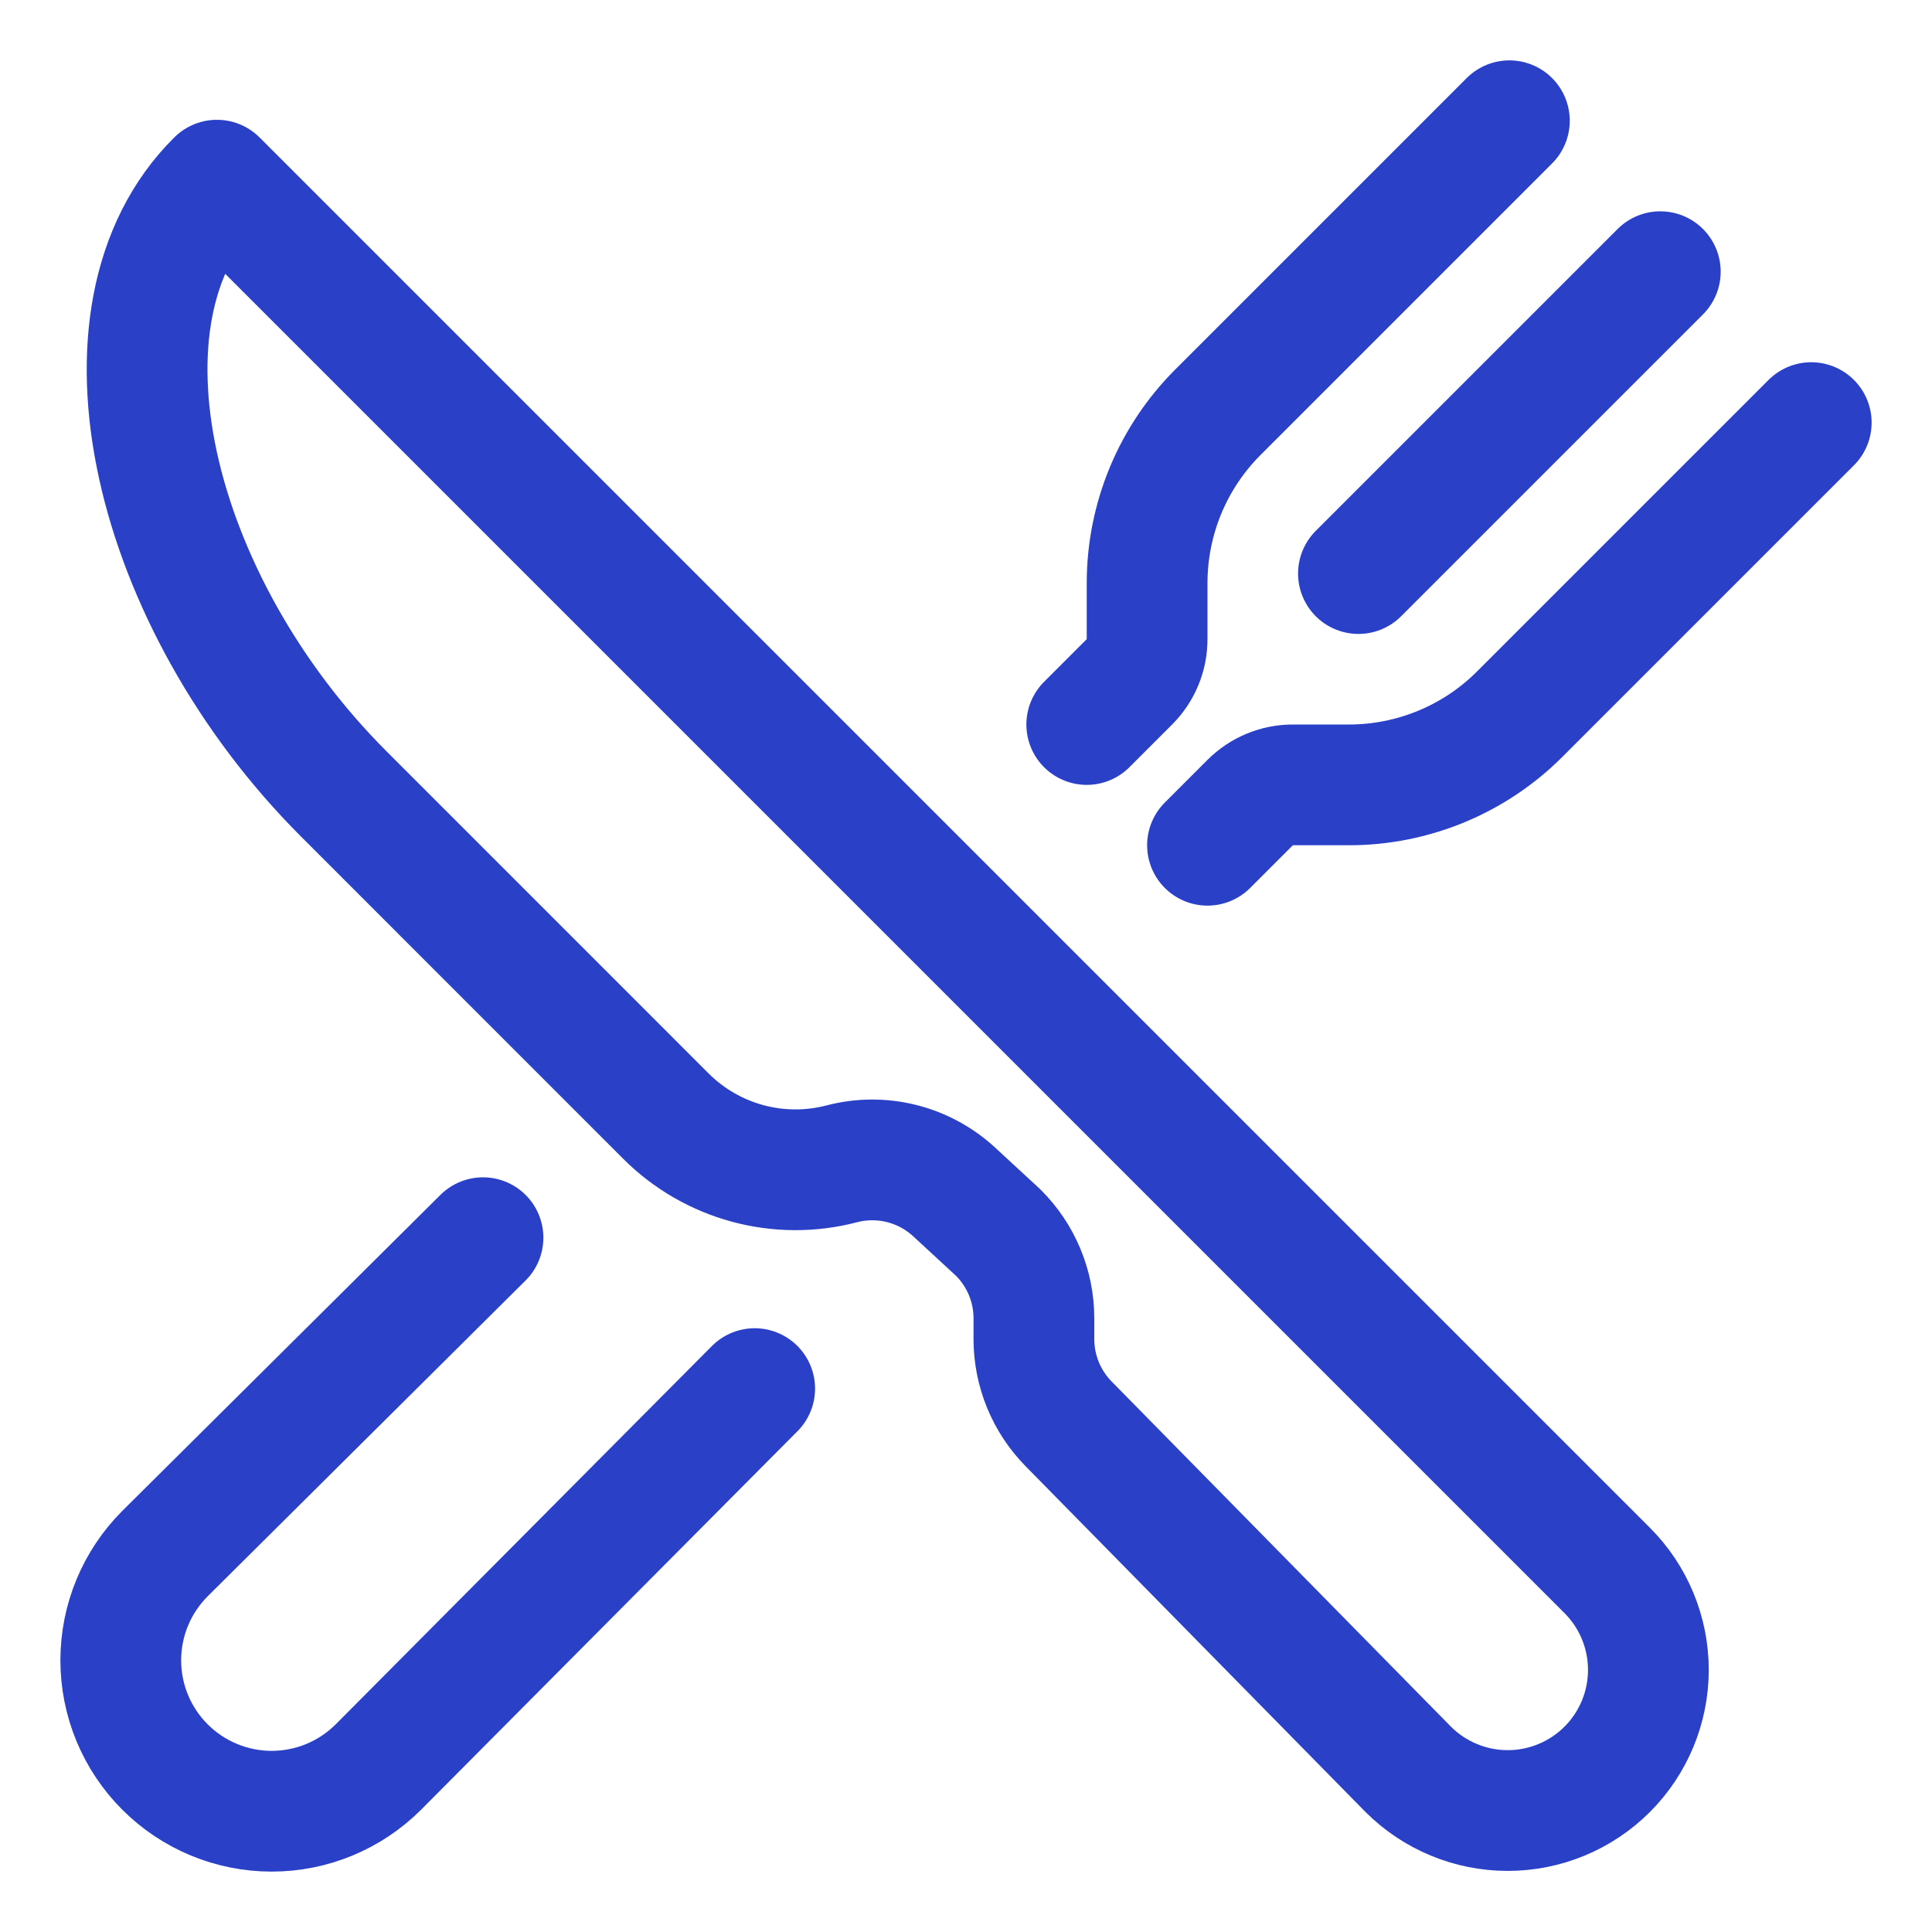
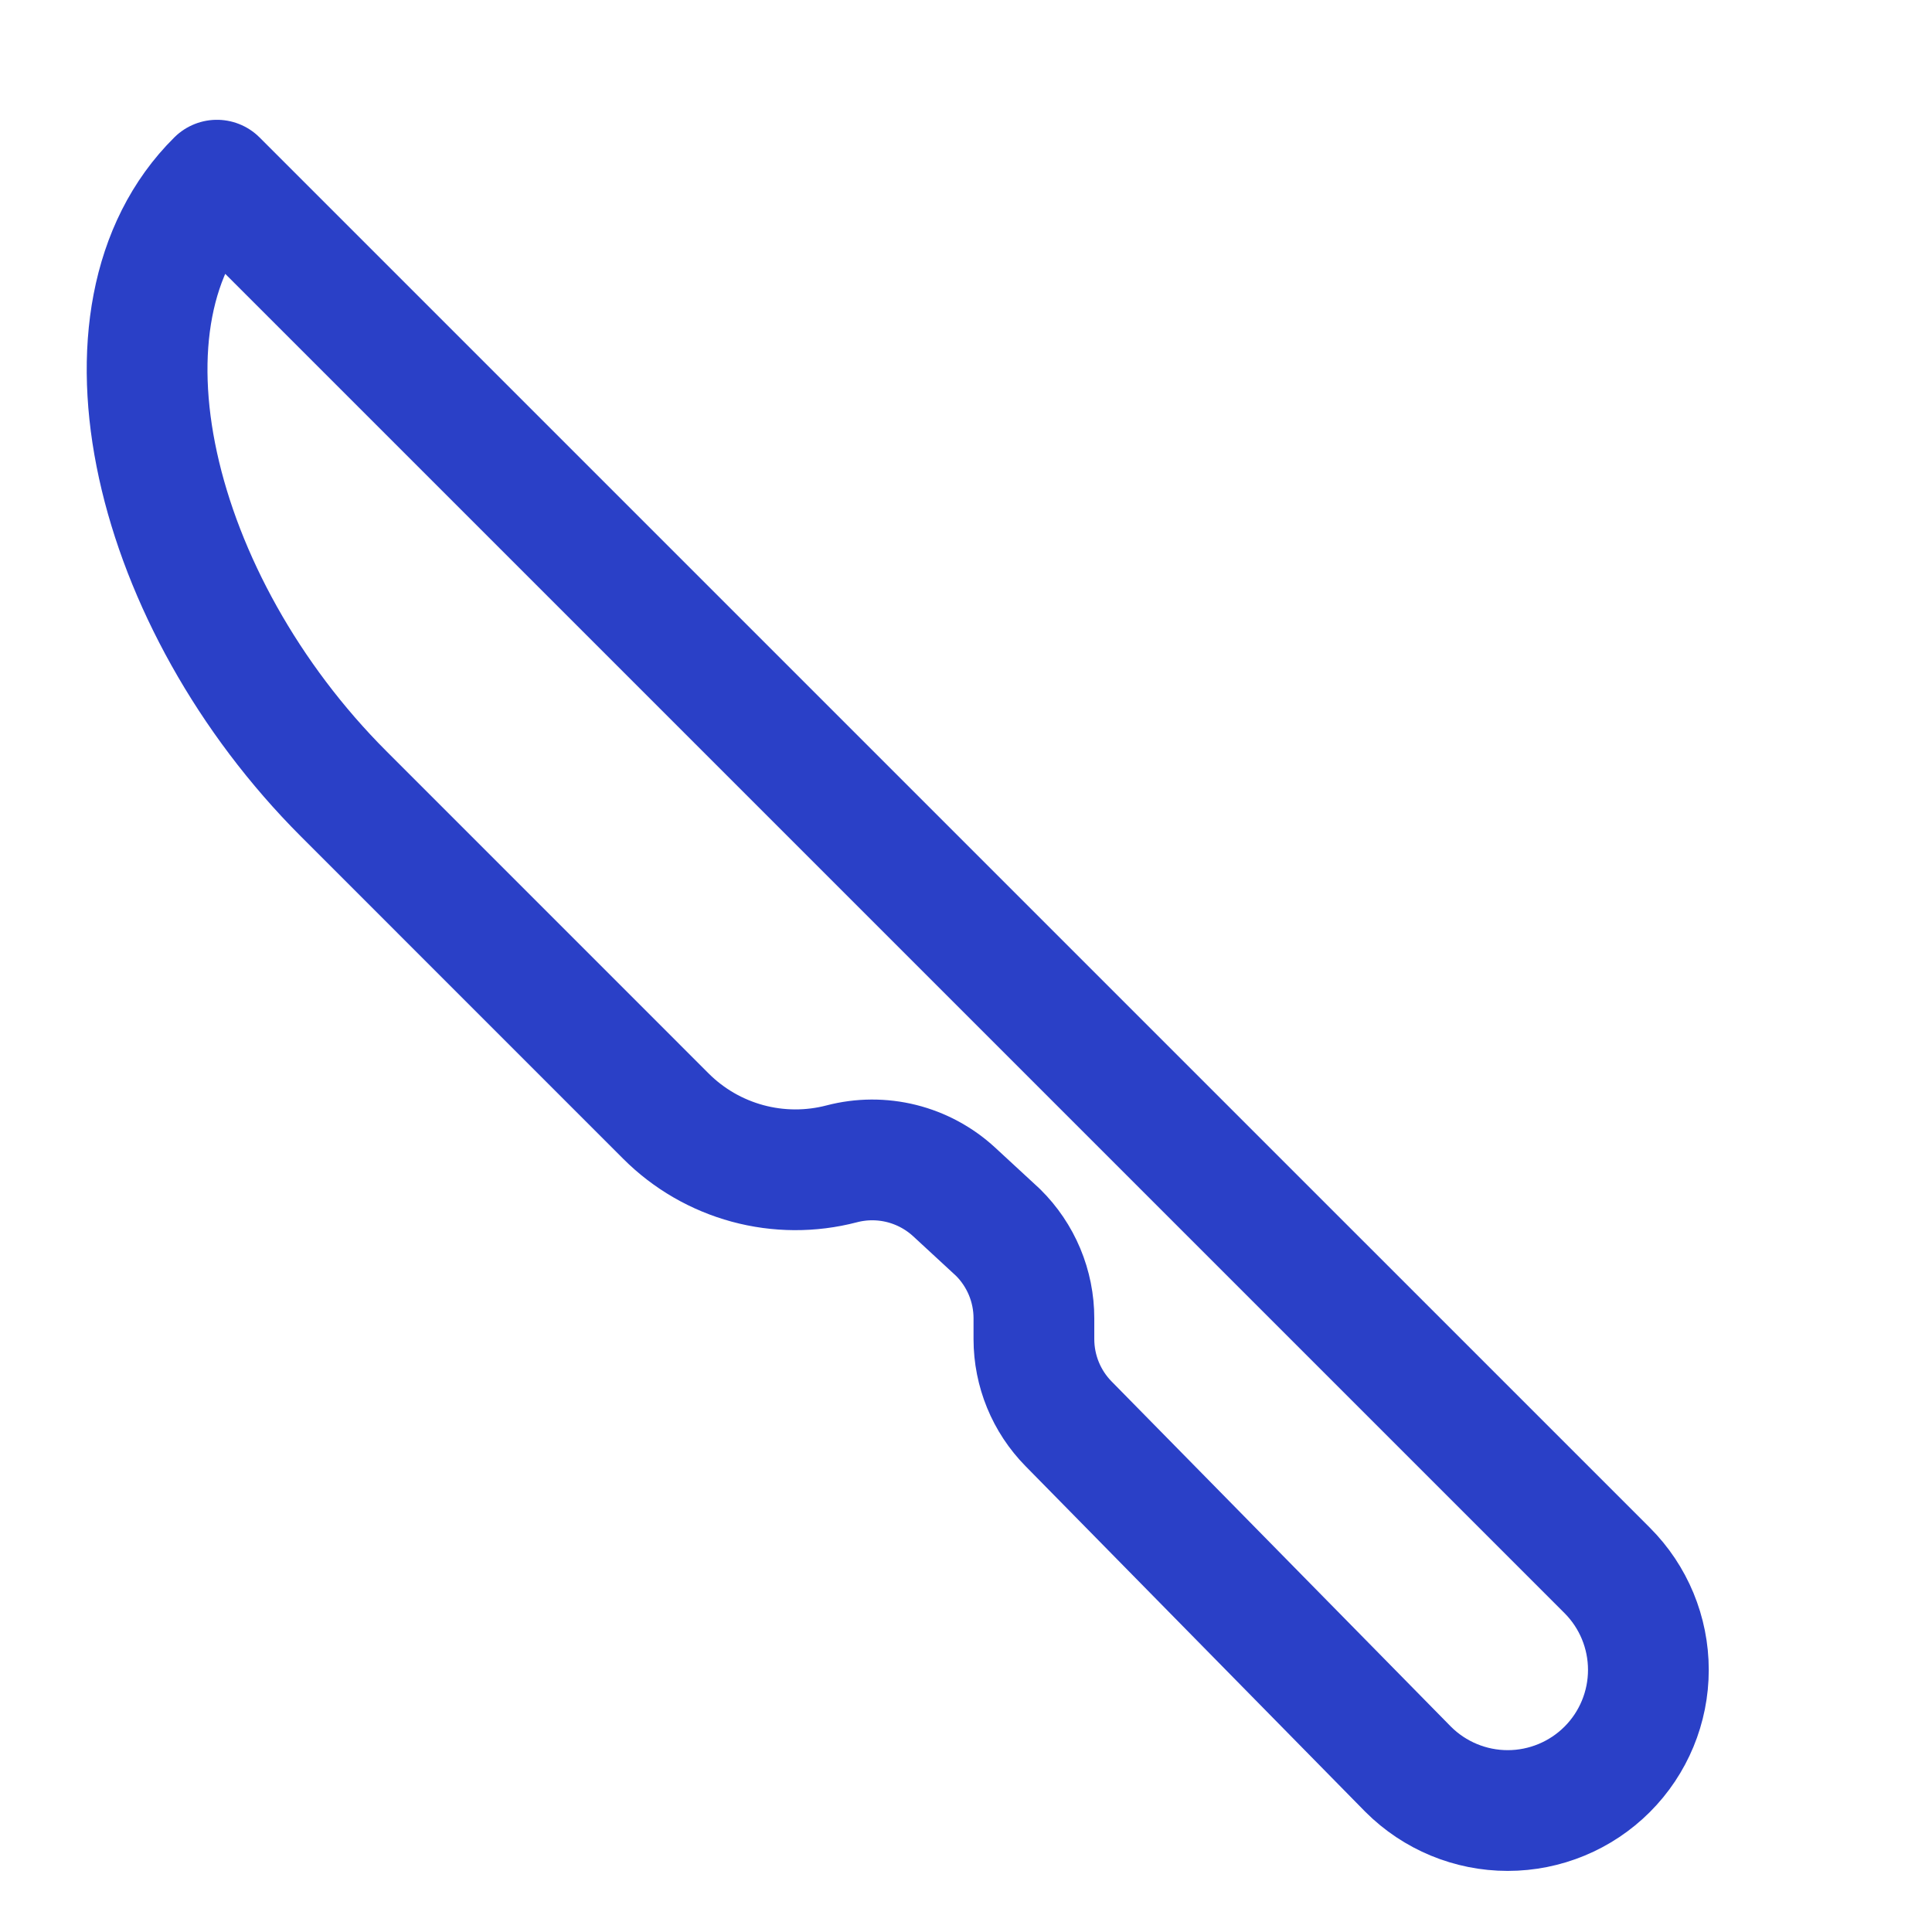
<svg xmlns="http://www.w3.org/2000/svg" width="86" height="86" viewBox="0 0 86 86" fill="none">
  <path d="M9.656 8.02L71.541 69.904C72.716 71.079 73.375 72.671 73.375 74.332C73.375 75.993 72.716 77.585 71.541 78.76C70.367 79.933 68.774 80.593 67.114 80.593C65.453 80.593 63.861 79.933 62.686 78.76L47.569 63.382C46.579 62.377 46.025 61.024 46.023 59.614V58.686C46.024 57.974 45.882 57.269 45.608 56.612C45.333 55.955 44.931 55.359 44.424 54.859L42.473 53.057C41.81 52.446 41.004 52.011 40.13 51.792C39.255 51.574 38.339 51.579 37.467 51.807C36.092 52.166 34.646 52.159 33.275 51.787C31.903 51.415 30.652 50.691 29.646 49.686L15.297 35.335C6.784 26.822 3.652 13.967 9.656 8.02Z" stroke="#2A40C7" stroke-width="5.375" stroke-linejoin="round" />
-   <path d="M67.188 5.375L54.212 18.351C53.214 19.349 52.421 20.534 51.881 21.838C51.341 23.143 51.062 24.541 51.062 25.953V28.449C51.063 28.802 50.993 29.152 50.858 29.478C50.723 29.804 50.525 30.101 50.275 30.35L48.375 32.25M53.75 37.625L55.65 35.725C55.899 35.475 56.196 35.277 56.522 35.142C56.848 35.007 57.198 34.937 57.551 34.938H60.047C61.459 34.938 62.857 34.659 64.162 34.119C65.466 33.579 66.651 32.787 67.649 31.788L80.625 18.812M73.906 12.094L60.469 25.531M33.594 61.812L16.844 78.656C15.584 79.916 13.875 80.624 12.094 80.624C10.312 80.624 8.604 79.916 7.344 78.656C6.084 77.397 5.376 75.688 5.376 73.906C5.376 72.125 6.084 70.416 7.344 69.156L21.5 55.094" stroke="#2A40C7" stroke-width="5.375" stroke-linecap="round" stroke-linejoin="round" />
</svg>